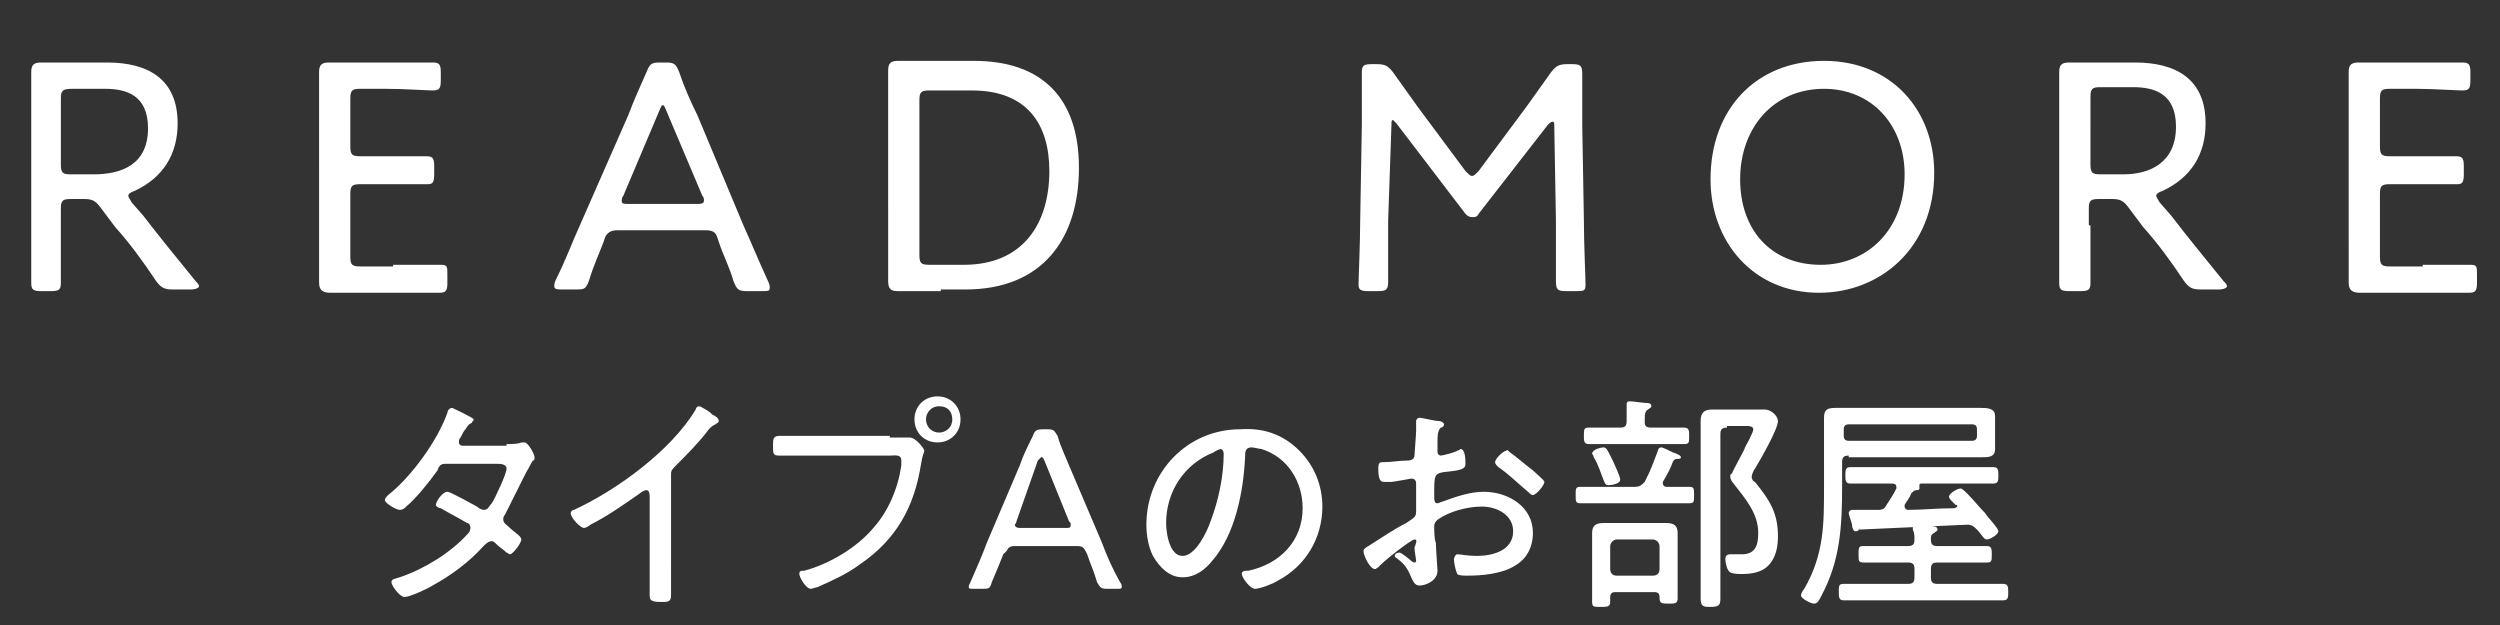
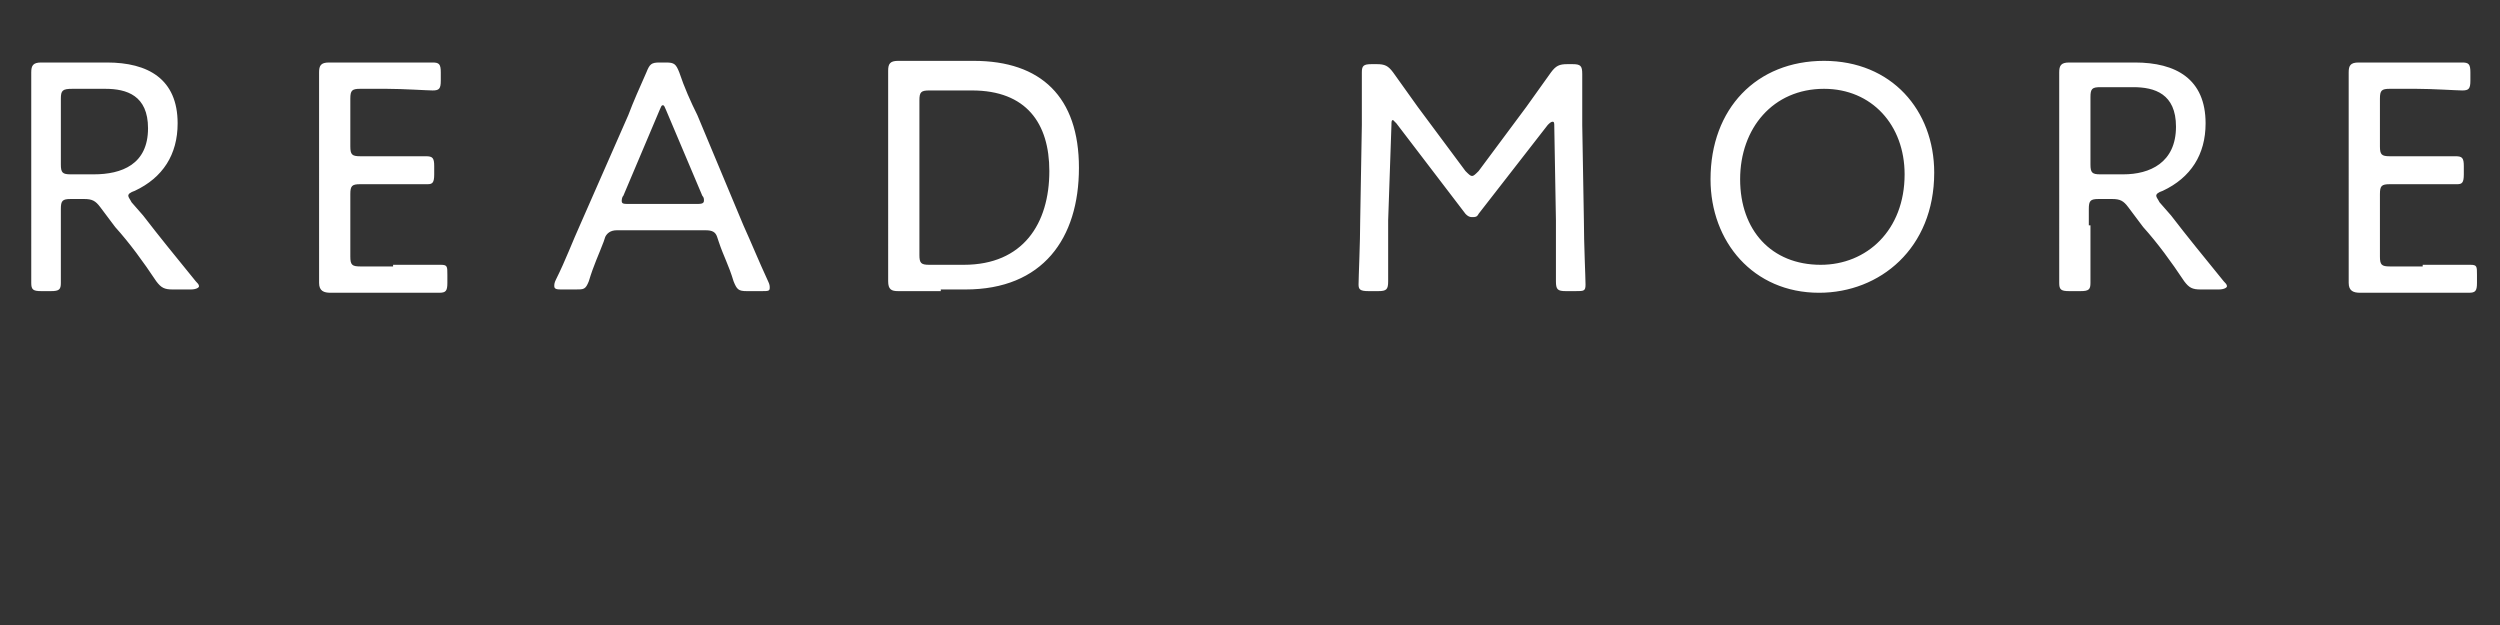
<svg xmlns="http://www.w3.org/2000/svg" id="レイヤー_1" width="152" height="38" viewBox="0 0 152 38">
  <rect x="0" y="0" width="152" height="38" fill="#333333" stroke="none" />
  <style>.st0{enable-background:new}.st1{fill:#fff}</style>
  <g class="st0">
    <path class="st1" d="M3.7 13.7v3.5c0 .4-.1.5-.6.5h-.6c-.5 0-.6-.1-.6-.5v-1.3V7.8 4.4c0-.4.1-.6.6-.6h4c2.5 0 4.3 1 4.3 3.7 0 1.9-.9 3.3-2.6 4.1-.3.1-.4.2-.4.3 0 .1.1.2.2.4l.7.8c1 1.3 1.9 2.4 3.2 4 .1.1.2.2.2.3 0 .1-.2.2-.5.2h-1.1c-.5 0-.7-.1-1-.5-.8-1.2-1.6-2.3-2.5-3.3l-.9-1.2c-.3-.4-.5-.5-1-.5h-.8c-.5 0-.6.1-.6.6v1zm0-3.7c0 .5.1.6.6.6h1.4C7.4 10.6 9 10 9 7.8c0-2-1.3-2.4-2.6-2.4h-2c-.6 0-.7.1-.7.6v4zM23.9 16.1h2.9c.4 0 .4.1.4.6v.5c0 .5-.1.6-.5.6h-6.6c-.4 0-.7-.1-.7-.6V7.8 4.4c0-.4.1-.6.6-.6h6.3c.4 0 .5.1.5.6v.5c0 .5-.1.6-.5.6-.3 0-1.8-.1-2.8-.1h-1.6c-.5 0-.6.1-.6.6v2.9c0 .5.1.6.6.6h4c.4 0 .5.1.5.6v.5c0 .5-.1.6-.4.6h-4.1c-.5 0-.6.1-.6.6v3.8c0 .5.1.6.6.6h2zM36.7 14.7c-.3.8-.6 1.4-.9 2.4-.2.5-.3.5-.8.5h-.8c-.3 0-.5 0-.5-.2 0-.1 0-.2.1-.4.6-1.2 1-2.3 1.5-3.4L38.2 7c.3-.8.7-1.7 1.1-2.6.2-.5.3-.6.8-.6h.4c.5 0 .6.1.8.6.3.9.7 1.8 1.1 2.6l2.8 6.7c.5 1.1.9 2.1 1.5 3.4.1.2.1.3.1.4 0 .2-.1.2-.5.2h-.9c-.5 0-.6-.1-.8-.6-.3-1-.6-1.5-.9-2.4l-.1-.3c-.1-.3-.3-.4-.7-.4h-5.4c-.4 0-.6.2-.7.4l-.1.3zm1.2-2.8c-.1.1-.1.3-.1.3 0 .2.1.2.5.2h4c.3 0 .5 0 .5-.2 0-.1 0-.2-.1-.3l-2.2-5.2c-.1-.2-.1-.3-.2-.3s-.1.1-.2.3l-2.2 5.2zM57.2 17.7h-2.6c-.4 0-.6-.1-.6-.6V7.7 4.3c0-.4.1-.6.6-.6h4.6c4.1 0 6.4 2.2 6.4 6.5s-2.2 7.4-6.9 7.4h-1.5zm-1.3-2.2c0 .5.1.6.6.6h2.1c3.6 0 5.2-2.5 5.2-5.7 0-2.9-1.4-4.9-4.7-4.9h-2.6c-.5 0-.6.1-.6.6v9.4zM84.4 13.4v3.7c0 .5-.1.6-.6.6h-.6c-.5 0-.6-.1-.6-.4 0-.4.1-2.6.1-3.9l.1-5.8V4.4c0-.4.1-.5.6-.5h.3c.5 0 .7.1 1 .5l1.5 2.1 2.9 3.9c.2.2.3.3.4.3.1 0 .2-.1.4-.3l2.9-3.9 1.5-2.1c.3-.4.5-.5 1-.5h.3c.5 0 .6.1.6.6v3.1l.1 5.8c0 1.4.1 3.5.1 3.9 0 .4-.1.4-.6.4h-.6c-.5 0-.6-.1-.6-.6v-3.7l-.1-5.7c0-.2 0-.3-.1-.3s-.2.1-.3.2L89.9 13c-.1.2-.2.2-.4.2s-.3-.1-.4-.2l-4.2-5.5-.2-.2c-.1 0-.1.1-.1.3l-.2 5.8zM117.6 10.5c0 4.6-3.3 7.3-7 7.3-4 0-6.6-3.1-6.6-6.9 0-4.3 2.8-7.2 6.9-7.2 4.1 0 6.7 3 6.7 6.8zm-11.8.4c0 3.1 1.9 5.2 4.9 5.2 2.8 0 5.1-2.1 5.1-5.5 0-3-2-5.2-4.9-5.2-3.1 0-5.1 2.4-5.1 5.5zM127.1 13.7v3.5c0 .4-.1.5-.6.5h-.7c-.5 0-.6-.1-.6-.5v-1.3V7.8 4.4c0-.4.1-.6.6-.6h4c2.5 0 4.3 1 4.3 3.7 0 1.9-.9 3.3-2.6 4.1-.3.1-.4.2-.4.3 0 .1.1.2.2.4l.7.8c1 1.3 1.9 2.4 3.2 4 .1.1.2.2.2.3 0 .1-.2.2-.5.2h-1.1c-.5 0-.7-.1-1-.5-.8-1.2-1.6-2.3-2.5-3.3l-.9-1.2c-.3-.4-.5-.5-1-.5h-.8c-.5 0-.6.1-.6.6v1zm0-3.7c0 .5.1.6.6.6h1.4c1.6 0 3.2-.7 3.2-2.9 0-2-1.3-2.4-2.6-2.4h-2c-.5 0-.6.1-.6.6V10zM147.3 16.1h2.9c.4 0 .4.1.4.6v.5c0 .5-.1.6-.5.6h-6.6c-.4 0-.7-.1-.7-.6V7.8 4.4c0-.4.1-.6.6-.6h6.3c.4 0 .5.1.5.6v.5c0 .5-.1.6-.5.6-.3 0-1.8-.1-2.8-.1h-1.6c-.5 0-.6.1-.6.6v2.9c0 .5.1.6.6.6h4c.4 0 .5.1.5.6v.5c0 .5-.1.6-.4.6h-4.1c-.5 0-.6.1-.6.6v3.8c0 .5.1.6.6.6h2z" />
  </g>
  <g class="st0">
-     <path class="st1" d="M30.8 27c.3 0 .7 0 .9-.1h.2c.2 0 .6.7.6.9 0 .1 0 .2-.1.2-.2.3-.2.4-.4.7l-1.3 2.6c-.1.1-.1.2-.1.3 0 .2.2.3.4.5s.7.5.7.7c0 .2-.5.9-.7.9-.1 0-.1-.1-.2-.1-.2-.2-.4-.3-.6-.5-.1-.1-.2-.2-.3-.2-.2 0-.4.2-.5.3-.9 1-2 1.8-3.1 2.4-.3.2-1.4.7-1.7.7-.3 0-.8-.7-.8-.9 0-.2.2-.2.5-.3 1.5-.5 3.1-1.5 4.1-2.6.1-.1.2-.2.2-.4s-.1-.3-.2-.3c-.5-.3-1.1-.6-1.6-.9-.1 0-.3-.1-.3-.2 0-.2.4-.8.7-.8.2 0 1.6.8 1.8.9.1.1.3.2.4.2.3 0 .3-.2.5-.4.2-.3.9-1.8.9-2.1 0-.3-.4-.3-.6-.3h-3.1c-.3 0-.4.1-.5.4-.5.7-1.3 1.7-1.9 2.2-.1.1-.2.2-.4.2s-.9-.4-.9-.6c0-.1.1-.2.2-.3 1.4-1.1 3-3.3 3.6-5 0-.1.1-.3.3-.3 0 0 1.3.6 1.3.7 0 .1-.1.1-.1.2-.2.1-.2.1-.4.4-.1.1-.2.3-.3.5-.1.1-.1.2-.1.3 0 .1.1.2.2.2h2.7zM40.8 34.4v1.8c0 .4-.2.4-.6.4-.6 0-.7-.1-.7-.4v-6c0-.1 0-.4-.2-.4-.1 0-.3.1-.4.2-1 .7-2 1.4-3 1.9-.1.1-.3.2-.4.2-.2 0-.8-.6-.8-.9 0-.1.1-.2.2-.2 2.6-1.2 5.9-3.6 7.4-6.1 0-.1.1-.2.2-.2s.6.3.7.4l.1.1c.2.1.4.2.4.4 0 .1-.1.1-.2.2-.2.1-.2.1-.4.3-.6.8-1.3 1.5-2 2.2-.2.2-.3.3-.3.5v5.6zM54.1 26.6h1.2c.4 0 .9.7.9.8 0 .1-.1.2-.2.8-.4 2.6-1.5 4.6-3.7 6.1-.8.6-1.7 1-2.6 1.4-.1 0-.3.1-.4.1-.3 0-.7-.7-.7-.9 0-.2.1-.2.3-.2 1.5-.4 3.2-1.4 4.2-2.6.9-1 1.5-2.4 1.7-3.8V28c0-.4-.4-.3-.7-.3h-6.7c-.4 0-.4-.1-.4-.6 0-.4 0-.6.4-.6h6.7zm4.3-1.1c0 .8-.6 1.4-1.4 1.4-.8 0-1.4-.6-1.4-1.4 0-.8.6-1.4 1.4-1.4.8 0 1.4.6 1.4 1.4zm-2.1 0c0 .4.3.8.8.8.4 0 .8-.3.8-.8s-.3-.8-.8-.8-.8.4-.8.8zM61 33.7c-.2.5-.4 1-.7 1.7-.1.4-.2.4-.6.4h-.5c-.2 0-.3 0-.3-.1s0-.1.1-.3c.4-.9.7-1.6 1-2.4l2-4.7c.2-.6.5-1.2.8-1.8.1-.3.2-.4.6-.4h.3c.4 0 .4.1.6.4.2.7.5 1.3.7 1.8l2 4.7c.3.8.6 1.5 1.1 2.4.1.1.1.2.1.3 0 .1-.1.1-.3.1h-.6c-.4 0-.4-.1-.6-.4-.2-.7-.4-1.1-.6-1.7l-.1-.2c-.1-.2-.2-.3-.5-.3h-3.8c-.3 0-.4.1-.5.3l-.2.2zm.8-2c0 .1-.1.2-.1.2 0 .1.1.2.3.2h2.8c.2 0 .3 0 .3-.2 0-.1 0-.1-.1-.2L63.5 28c-.1-.2-.1-.2-.2-.2l-.2.2-1.3 3.7zM79 27.4c.9.9 1.4 2.1 1.4 3.4 0 1.9-1 3.6-2.7 4.5-.3.2-1.1.5-1.4.5-.3 0-.8-.7-.8-.9 0-.2.2-.2.4-.2 1.9-.4 3.3-1.8 3.3-3.8 0-1.6-.9-3.1-2.5-3.6-.1 0-.5-.1-.6-.1-.4 0-.4.3-.4.6-.1 2.1-.6 4.7-2 6.3-.4.5-1 1-1.8 1s-1.4-.6-1.8-1.3c-.3-.6-.4-1.3-.4-1.9 0-3.2 2.5-5.8 5.7-5.8 1.4-.1 2.6.3 3.6 1.3zm-5.2.1c-1.8.7-2.9 2.4-2.9 4.3 0 .6.2 2 1 2s1.5-1.5 1.7-2.1c.5-1.3.8-2.8.8-4.1 0-.2-.1-.3-.2-.3 0 0-.3.1-.4.2zM86 32.8c-.2 0-2 1.4-2.2 1.7-.1 0-.1.1-.2.1-.3 0-.7-.8-.7-1.1 0-.1.1-.2.3-.3.8-.5 1.5-1 2.3-1.4.6-.4.6-.4.6-.8v-1.6c0-.2-.1-.3-.3-.3 0 0-1.1.2-1.2.2h-.4c-.2 0-.4 0-.4-.8 0-.4.1-.4.3-.4.5 0 1-.1 1.5-.1.2 0 .4-.1.4-.3 0-.1.1-1.3.1-1.5v-.5-.1c0-.1.1-.2.2-.2.2 0 .9.2 1.2.2.1 0 .3.1.3.2s-.1.2-.2.2c-.2.2-.2.5-.2.9V27.5c0 .1.1.2.2.2s.9-.2 1-.3c.1 0 .2-.1.2-.1.3 0 .3.7.3.9 0 .3-.2.4-1.3.5-.6.1-.6.2-.6 1.4 0 .3 0 .5.2.5.1 0 .2-.1.3-.1.8-.3 1.7-.6 2.5-.6 1.5 0 3 .9 3 2.5 0 .9-.4 1.6-1.1 2-.8.5-2 .6-2.9.6-.2 0-.5 0-.6-.1-.1-.2-.2-.7-.2-.9 0-.1.1-.3.2-.3.2 0 .6.1 1.2.1.9 0 2.2-.3 2.2-1.5 0-1-1-1.5-1.9-1.5-.9 0-2 .3-2.7.8-.1.1-.2.2-.2.4s0 .8.1 1c0 .3.1 1.6.1 1.7 0 .6-.7.9-1.1.9-.3 0-.4-.3-.5-.5-.2-.5-.4-.8-.8-1.1-.1-.1-.2-.1-.2-.2s.1-.2.3-.2c.1 0 .6.4.7.5.1.1.2.1.2.1.1 0 .1-.1.1-.1 0-.1-.1-.6-.1-.8.1-.3.2-.5 0-.5zm5.8-5.3c.3.2 1 .8 1.4 1.1.1.1.7.6.7.7 0 .2-.5.8-.7.8-.1 0-.2-.1-.3-.2-.6-.5-1.2-1.1-1.8-1.5-.1-.1-.2-.2-.2-.3 0-.2.5-.7.7-.7 0-.1.1 0 .2.1zM101 27.2c.1 0 .5.2.7.3.3.1.5.2.5.3s-.1.1-.2.1-.2 0-.3.2c-.1.3-.3.7-.6 1.2v.1c0 .1.1.2.2.2h1.4c.3 0 .3.1.3.5s0 .5-.3.5h-6.6c-.3 0-.3-.1-.3-.5s0-.5.3-.5h3.3c.3 0 .4-.1.6-.3.4-.8.5-1.1.8-1.9 0-.1.1-.2.2-.2zm-.6-1.2h2c.3 0 .3.2.3.5 0 .4 0 .5-.3.5h-5.8c-.3 0-.3-.2-.3-.5 0-.4 0-.5.3-.5h1.9c.3 0 .4-.1.4-.4v-.9-.1c0-.2.1-.2.2-.2.2 0 .8.1 1 .1.1 0 .3 0 .3.2 0 .1-.1.1-.2.2-.2.1-.2.3-.2.8 0 .2.1.3.4.3zm.2 10h-2.4c-.2 0-.3.1-.3.3v.3c0 .3-.2.3-.6.3-.4 0-.5 0-.5-.3v-3.4-.8c0-.5.3-.6.7-.6h3.8c.4 0 .7.1.7.6V36.4c0 .3-.2.3-.5.3-.5 0-.6 0-.6-.4 0-.2-.1-.3-.3-.3zm-2.8-6.5c-.2 0-.2-.1-.3-.3-.2-.5-.3-.9-.6-1.4 0-.1-.1-.2-.1-.2 0-.3.6-.4.7-.4.2 0 .3.3.6.9.1.2.4.9.4 1 .1.3-.5.4-.7.4zm2.7 5.5c.2 0 .4-.1.4-.4v-1.4c0-.2-.2-.4-.4-.4h-2.2c-.2 0-.4.2-.4.4v1.4c0 .3.2.4.4.4h2.2zm4.5-9c-.3 0-.4.1-.4.4v10c0 .4-.1.5-.6.5-.4 0-.6 0-.6-.5v-9.7-1.1c0-.5.2-.7.7-.7H107.3c.4 0 .8.4.8.7 0 .5-1.1 2.4-1.4 2.9-.1.1-.2.4-.2.5 0 .1.1.3.2.3.9 1.1 1.4 1.9 1.4 3.3 0 .6-.1 1.3-.6 1.8-.4.4-1 .5-1.6.5-.2 0-.5 0-.7-.1-.2-.1-.3-.6-.3-.8 0-.2.1-.3.3-.3h.7c.8 0 1-.5 1-1.3 0-1.2-.8-2.1-1.5-3-.1-.1-.2-.3-.2-.4 0-.1 0-.2.1-.2 0-.1.8-1.5.8-1.6.1-.2.5-.9.5-1.1 0-.2-.3-.2-.4-.2H105zM112.4 27.7c-.3 0-.4.1-.4.4v1.4c0 2.5-.1 4.6-1.3 6.8-.1.2-.2.4-.4.4s-.8-.3-.8-.5c0-.1.1-.3.2-.4 1.2-2.1 1.2-3.9 1.2-6.2V26v-.6c0-.5.2-.6.7-.6h8.8c.4 0 .9 0 .9.5V27.3c0 .5-.4.5-.8.5h-8.1zm4 6.9c0-.3-.1-.4-.4-.4h-2.7c-.3 0-.3-.1-.3-.5s0-.5.3-.5h2.7c.3 0 .4-.1.4-.4 0-.2 0-.4-.1-.6v-.1c0-.2.1-.2.2-.2s.5 0 .8.1c.3 0 .5 0 .5.2 0 .1-.1.1-.2.2-.2.1-.2.2-.2.4 0 .3.1.4.4.4h3c.3 0 .3.2.3.5 0 .4 0 .5-.3.5h-3c-.3 0-.4.1-.4.4v.5c0 .3.1.4.4.4h4c.3 0 .3.2.3.5s0 .5-.3.5h-9.7c-.3 0-.3-.2-.3-.5 0-.4 0-.5.3-.5h3.9c.3 0 .4-.1.4-.4v-.5zm3.5-7.8c.2 0 .3-.1.3-.3v-.4c0-.2-.1-.3-.3-.3h-7.5c-.2 0-.3.1-.3.3v.4c0 .2.1.3.3.3h7.5zm-6.9 5.4c0 .1-.1.1-.2.1s-.2-.2-.2-.4c0-.1-.2-.6-.2-.7 0-.1.1-.2.2-.2h1.6c.3 0 .4-.1.5-.3.2-.3.4-.6.6-1v-.1c0-.2-.2-.2-.3-.2h-2.5c-.3 0-.3-.2-.3-.5s0-.5.3-.5h8.7c.3 0 .3.2.3.5s0 .5-.3.5h-4.4s-.1 0-.1.1v.2c0 .1-.1.1-.2.1s-.2.1-.3.2c-.1.3-.3.5-.4.7v.1c0 .1.1.2.2.2.9 0 1.8-.1 2.8-.1.1 0 .2-.1.2-.1 0-.1 0-.1-.1-.1l-.1-.1c-.2-.2-.3-.3-.3-.4 0-.2.5-.5.7-.5.1 0 .3.2.4.3.4.4.7.8 1.1 1.2.1.2.8.9.8 1.1 0 .2-.5.5-.7.5-.2 0-.3-.3-.6-.6-.2-.2-.3-.3-.6-.3l-6.6.3c.2-.1.1-.1 0 0z" />
-   </g>
+     </g>
</svg>